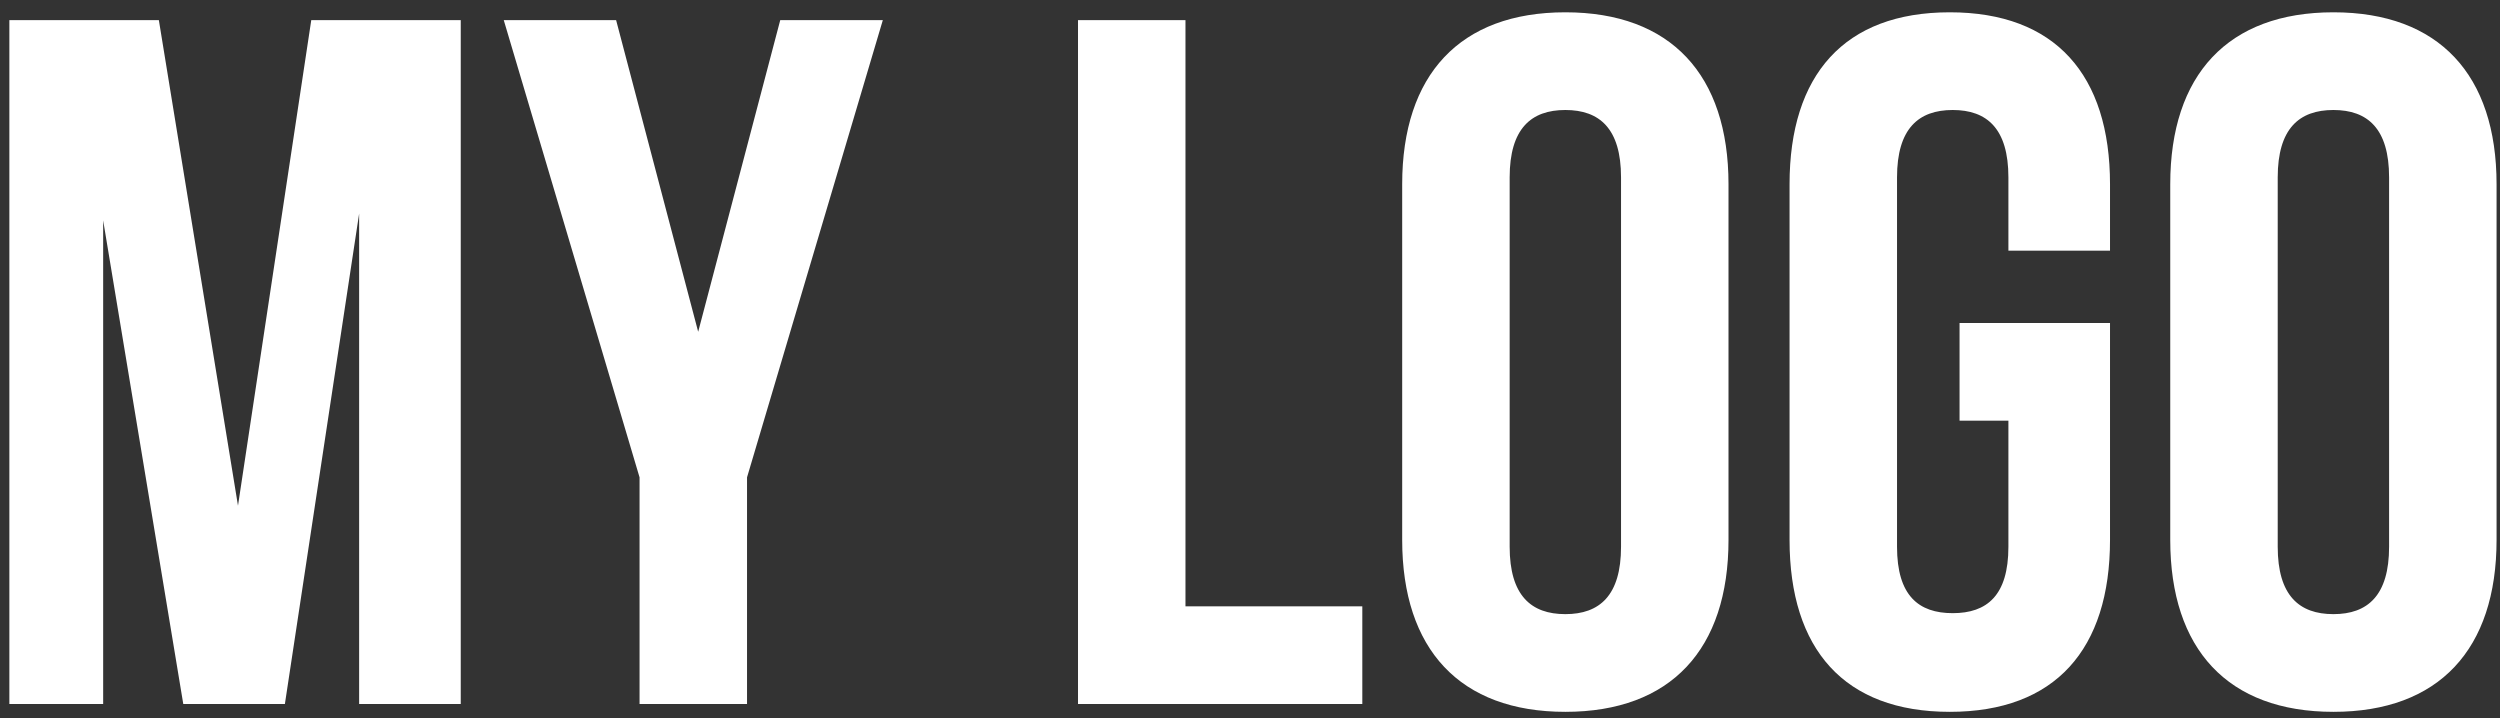
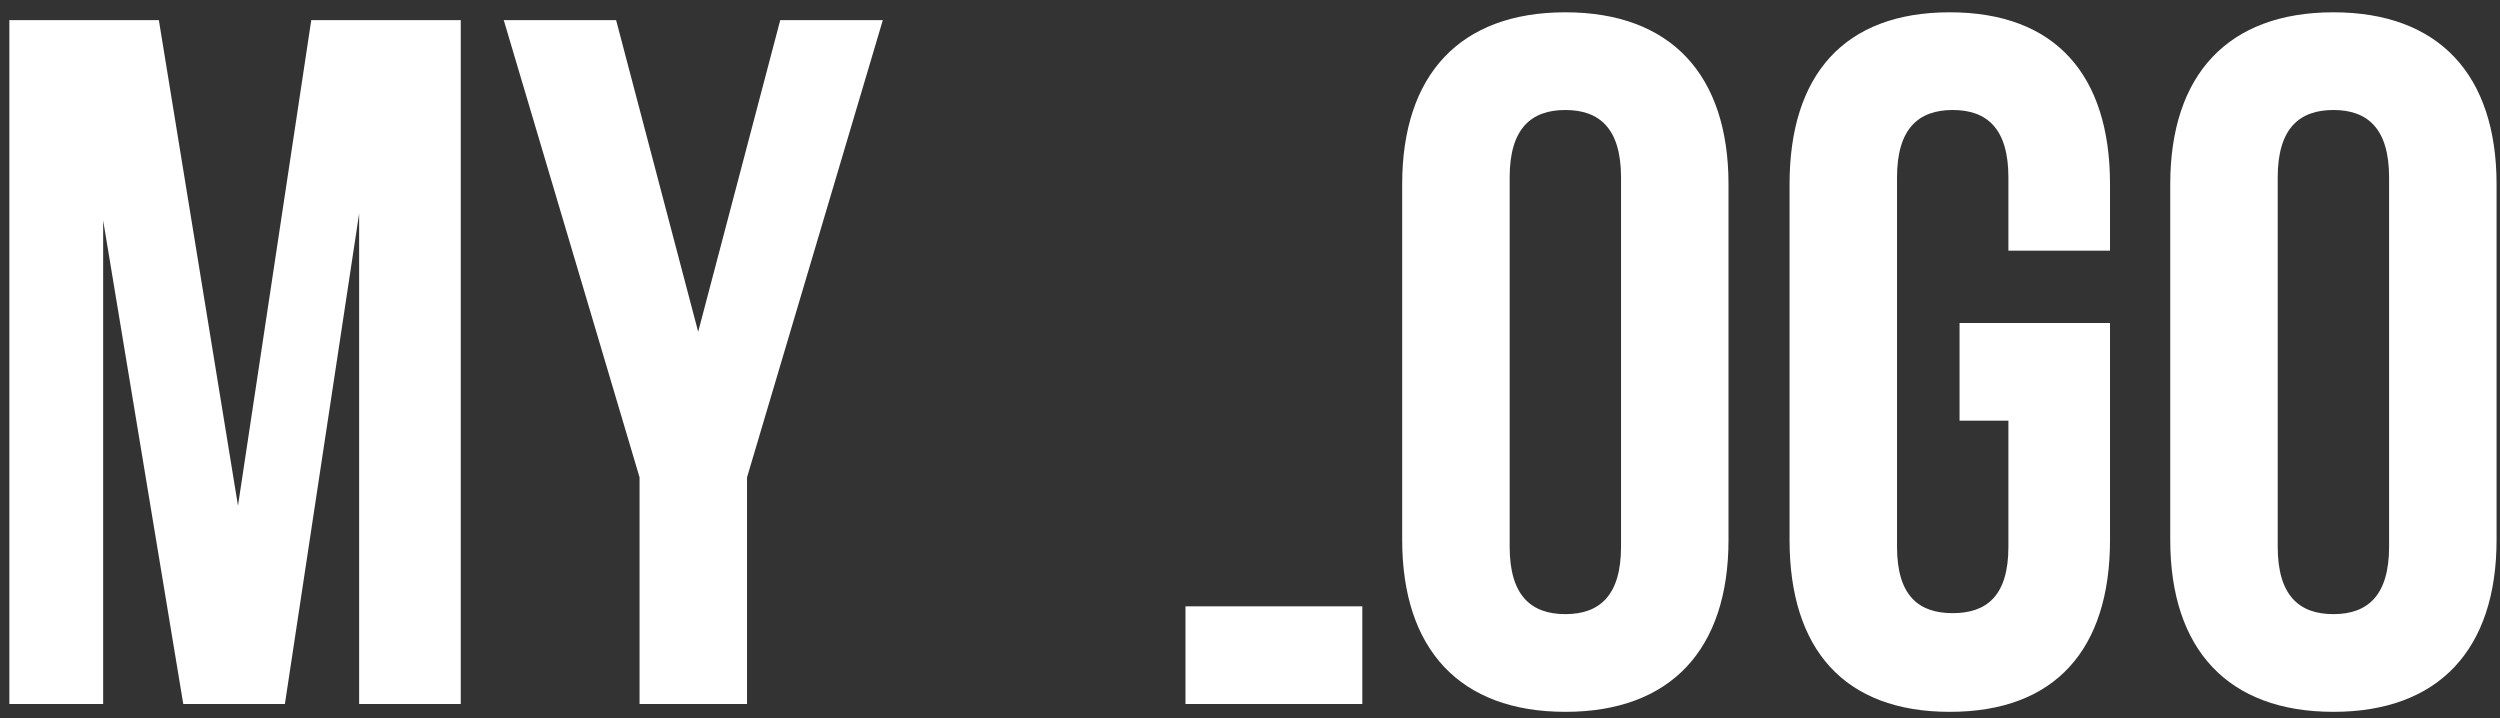
<svg xmlns="http://www.w3.org/2000/svg" width="174" height="50" viewBox="0 0 174 50" fill="none">
  <rect x="0" y="0" width="174" height="50" fill="#333333" stroke="none" />
-   <path d="M11.056 1.4L16.564 35.196L21.664 1.4H32.068V49H24.996V14.864L19.828 49H12.756L7.18 15.34V49H0.652V1.4H11.056ZM44.513 49V33.224L35.061 1.4H42.881L48.593 23.092L54.305 1.4H61.445L51.993 33.224V49H44.513ZM75.029 49V1.4H82.509V42.2H94.817V49H75.029ZM105.072 12.348V38.052C105.072 41.452 106.568 42.744 108.948 42.744C111.328 42.744 112.824 41.452 112.824 38.052V12.348C112.824 8.948 111.328 7.656 108.948 7.656C106.568 7.656 105.072 8.948 105.072 12.348ZM97.592 37.576V12.824C97.592 5.208 101.604 0.856 108.948 0.856C116.292 0.856 120.304 5.208 120.304 12.824V37.576C120.304 45.192 116.292 49.544 108.948 49.544C101.604 49.544 97.592 45.192 97.592 37.576ZM136.385 29.28V22.48H146.857V37.576C146.857 45.192 143.049 49.544 135.705 49.544C128.361 49.544 124.553 45.192 124.553 37.576V12.824C124.553 5.208 128.361 0.856 135.705 0.856C143.049 0.856 146.857 5.208 146.857 12.824V17.448H139.785V12.348C139.785 8.948 138.289 7.656 135.909 7.656C133.529 7.656 132.033 8.948 132.033 12.348V38.052C132.033 41.452 133.529 42.676 135.909 42.676C138.289 42.676 139.785 41.452 139.785 38.052V29.28H136.385ZM158.529 12.348V38.052C158.529 41.452 160.025 42.744 162.405 42.744C164.785 42.744 166.281 41.452 166.281 38.052V12.348C166.281 8.948 164.785 7.656 162.405 7.656C160.025 7.656 158.529 8.948 158.529 12.348ZM151.049 37.576V12.824C151.049 5.208 155.061 0.856 162.405 0.856C169.749 0.856 173.761 5.208 173.761 12.824V37.576C173.761 45.192 169.749 49.544 162.405 49.544C155.061 49.544 151.049 45.192 151.049 37.576Z" fill="white" />
+   <path d="M11.056 1.4L16.564 35.196L21.664 1.4H32.068V49H24.996V14.864L19.828 49H12.756L7.18 15.34V49H0.652V1.4H11.056ZM44.513 49V33.224L35.061 1.4H42.881L48.593 23.092L54.305 1.4H61.445L51.993 33.224V49H44.513ZM75.029 49H82.509V42.2H94.817V49H75.029ZM105.072 12.348V38.052C105.072 41.452 106.568 42.744 108.948 42.744C111.328 42.744 112.824 41.452 112.824 38.052V12.348C112.824 8.948 111.328 7.656 108.948 7.656C106.568 7.656 105.072 8.948 105.072 12.348ZM97.592 37.576V12.824C97.592 5.208 101.604 0.856 108.948 0.856C116.292 0.856 120.304 5.208 120.304 12.824V37.576C120.304 45.192 116.292 49.544 108.948 49.544C101.604 49.544 97.592 45.192 97.592 37.576ZM136.385 29.28V22.48H146.857V37.576C146.857 45.192 143.049 49.544 135.705 49.544C128.361 49.544 124.553 45.192 124.553 37.576V12.824C124.553 5.208 128.361 0.856 135.705 0.856C143.049 0.856 146.857 5.208 146.857 12.824V17.448H139.785V12.348C139.785 8.948 138.289 7.656 135.909 7.656C133.529 7.656 132.033 8.948 132.033 12.348V38.052C132.033 41.452 133.529 42.676 135.909 42.676C138.289 42.676 139.785 41.452 139.785 38.052V29.28H136.385ZM158.529 12.348V38.052C158.529 41.452 160.025 42.744 162.405 42.744C164.785 42.744 166.281 41.452 166.281 38.052V12.348C166.281 8.948 164.785 7.656 162.405 7.656C160.025 7.656 158.529 8.948 158.529 12.348ZM151.049 37.576V12.824C151.049 5.208 155.061 0.856 162.405 0.856C169.749 0.856 173.761 5.208 173.761 12.824V37.576C173.761 45.192 169.749 49.544 162.405 49.544C155.061 49.544 151.049 45.192 151.049 37.576Z" fill="white" />
</svg>